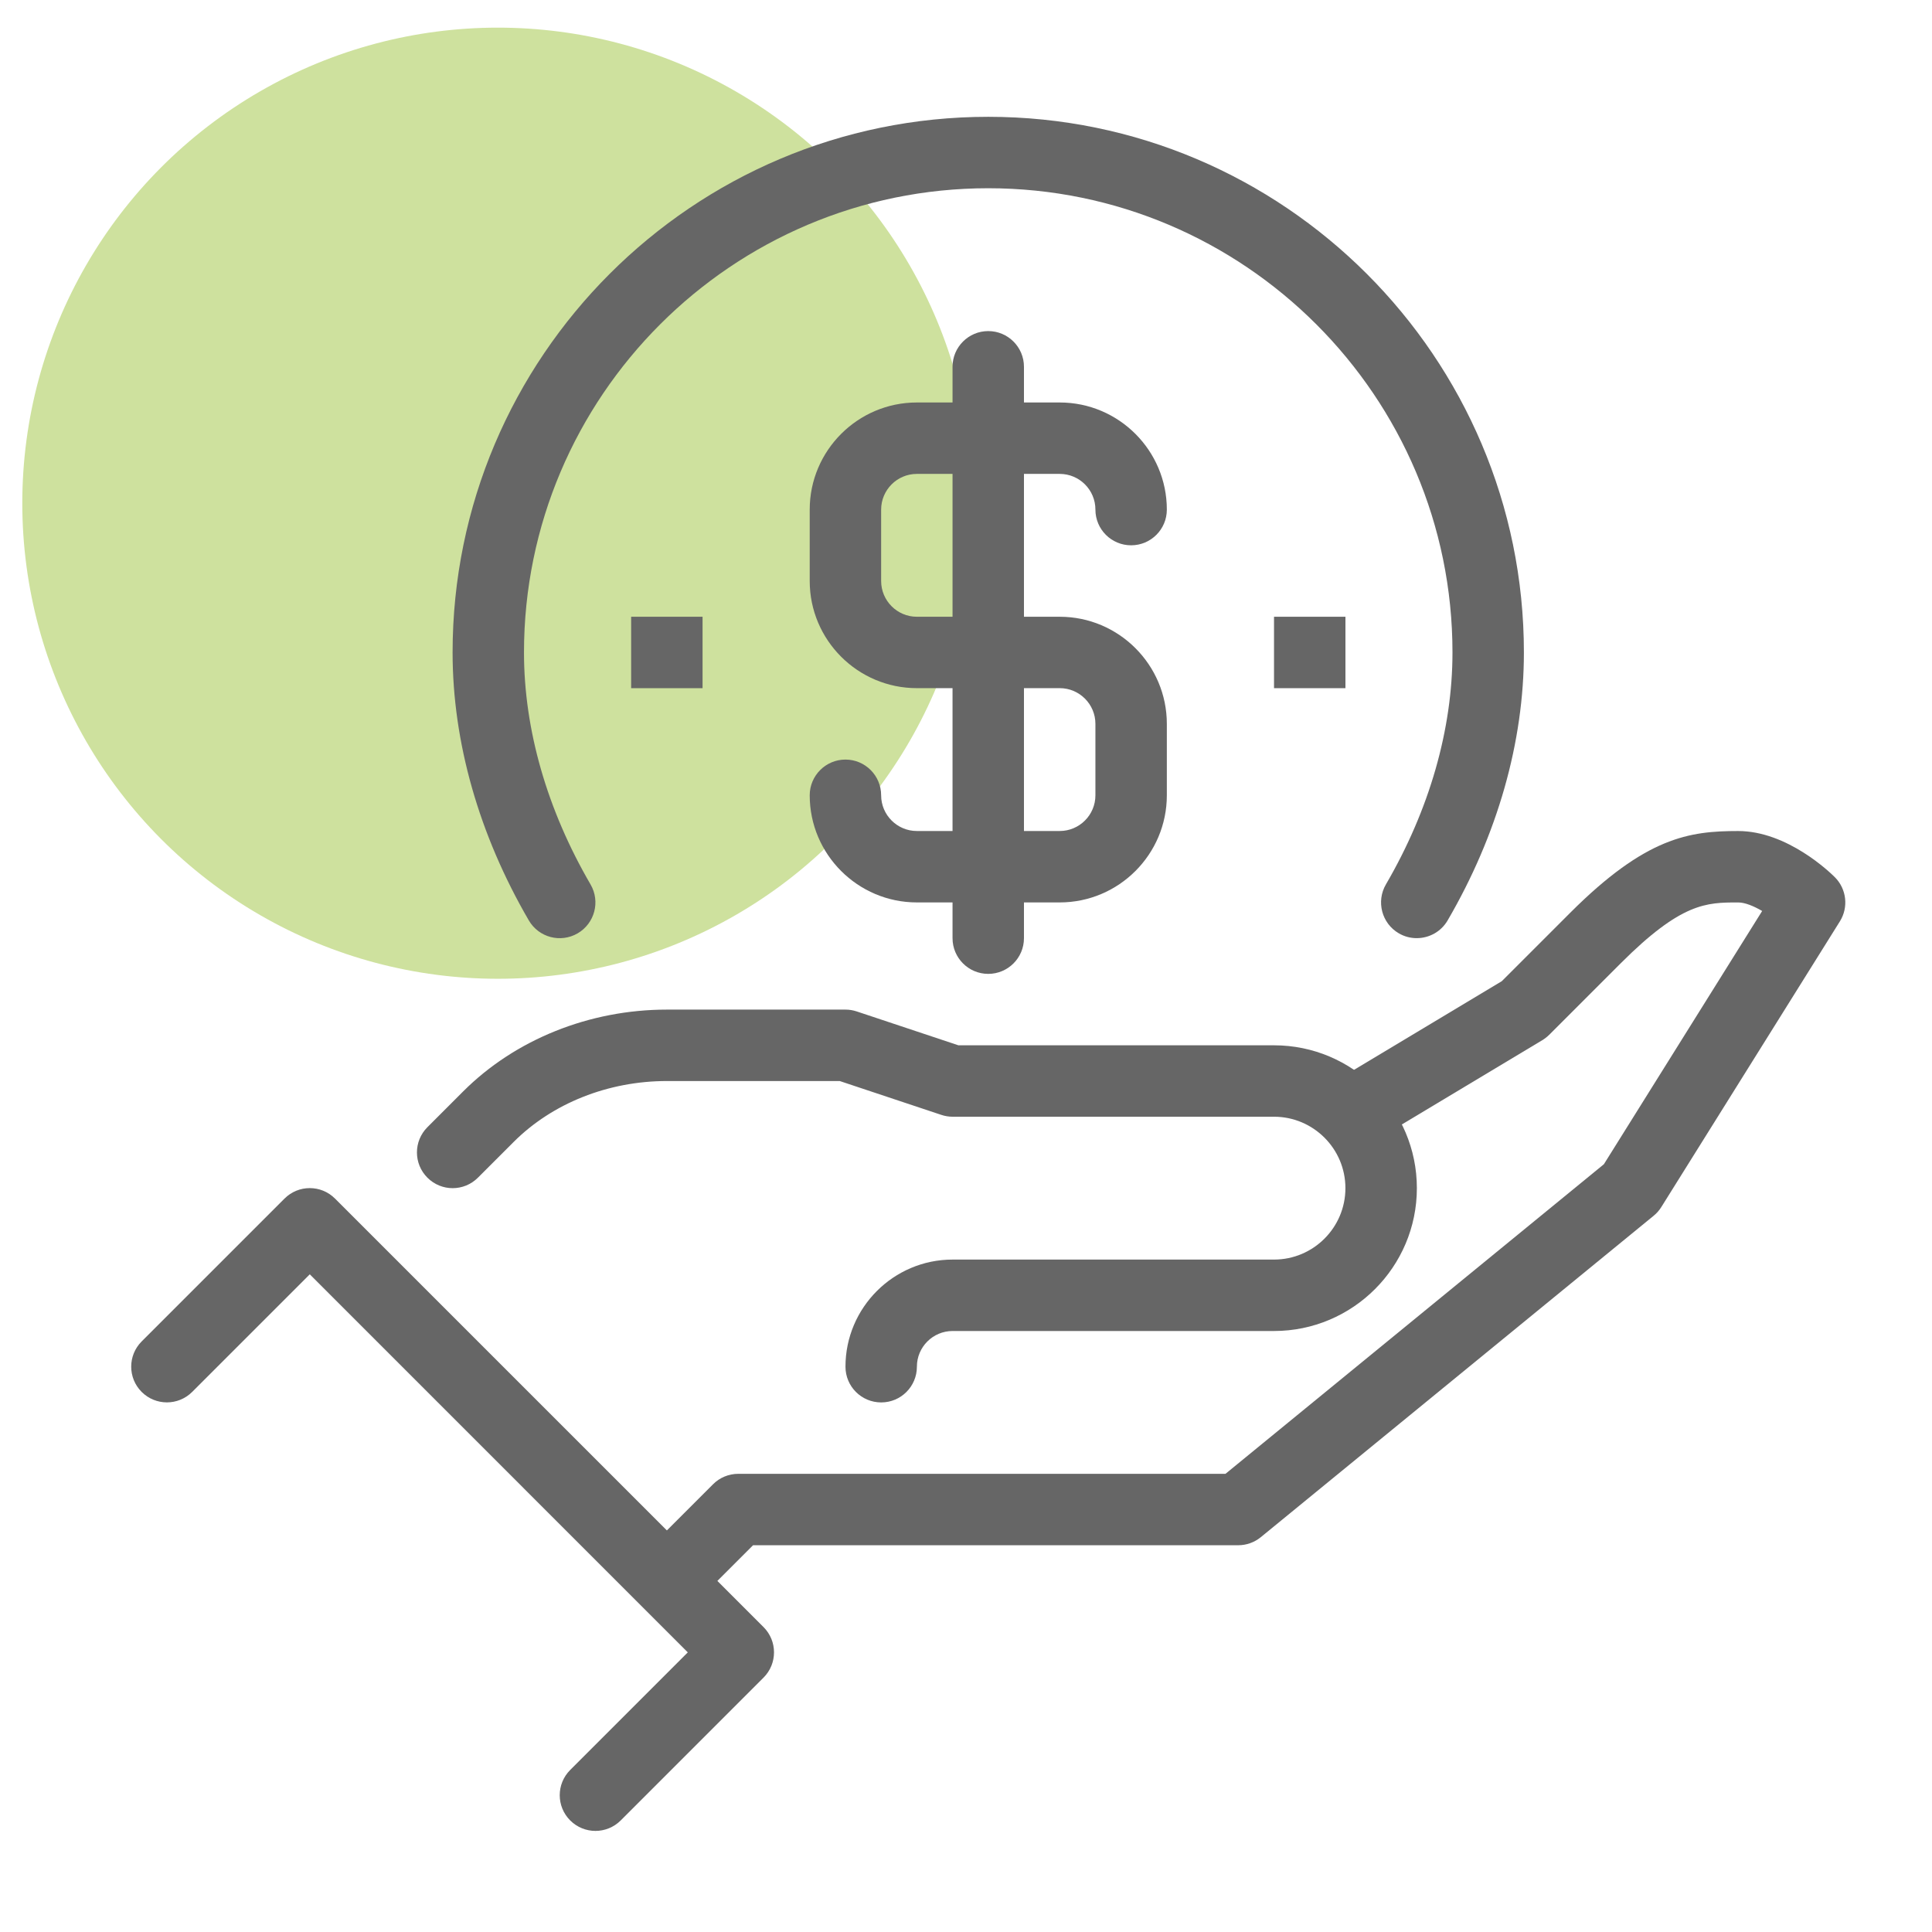
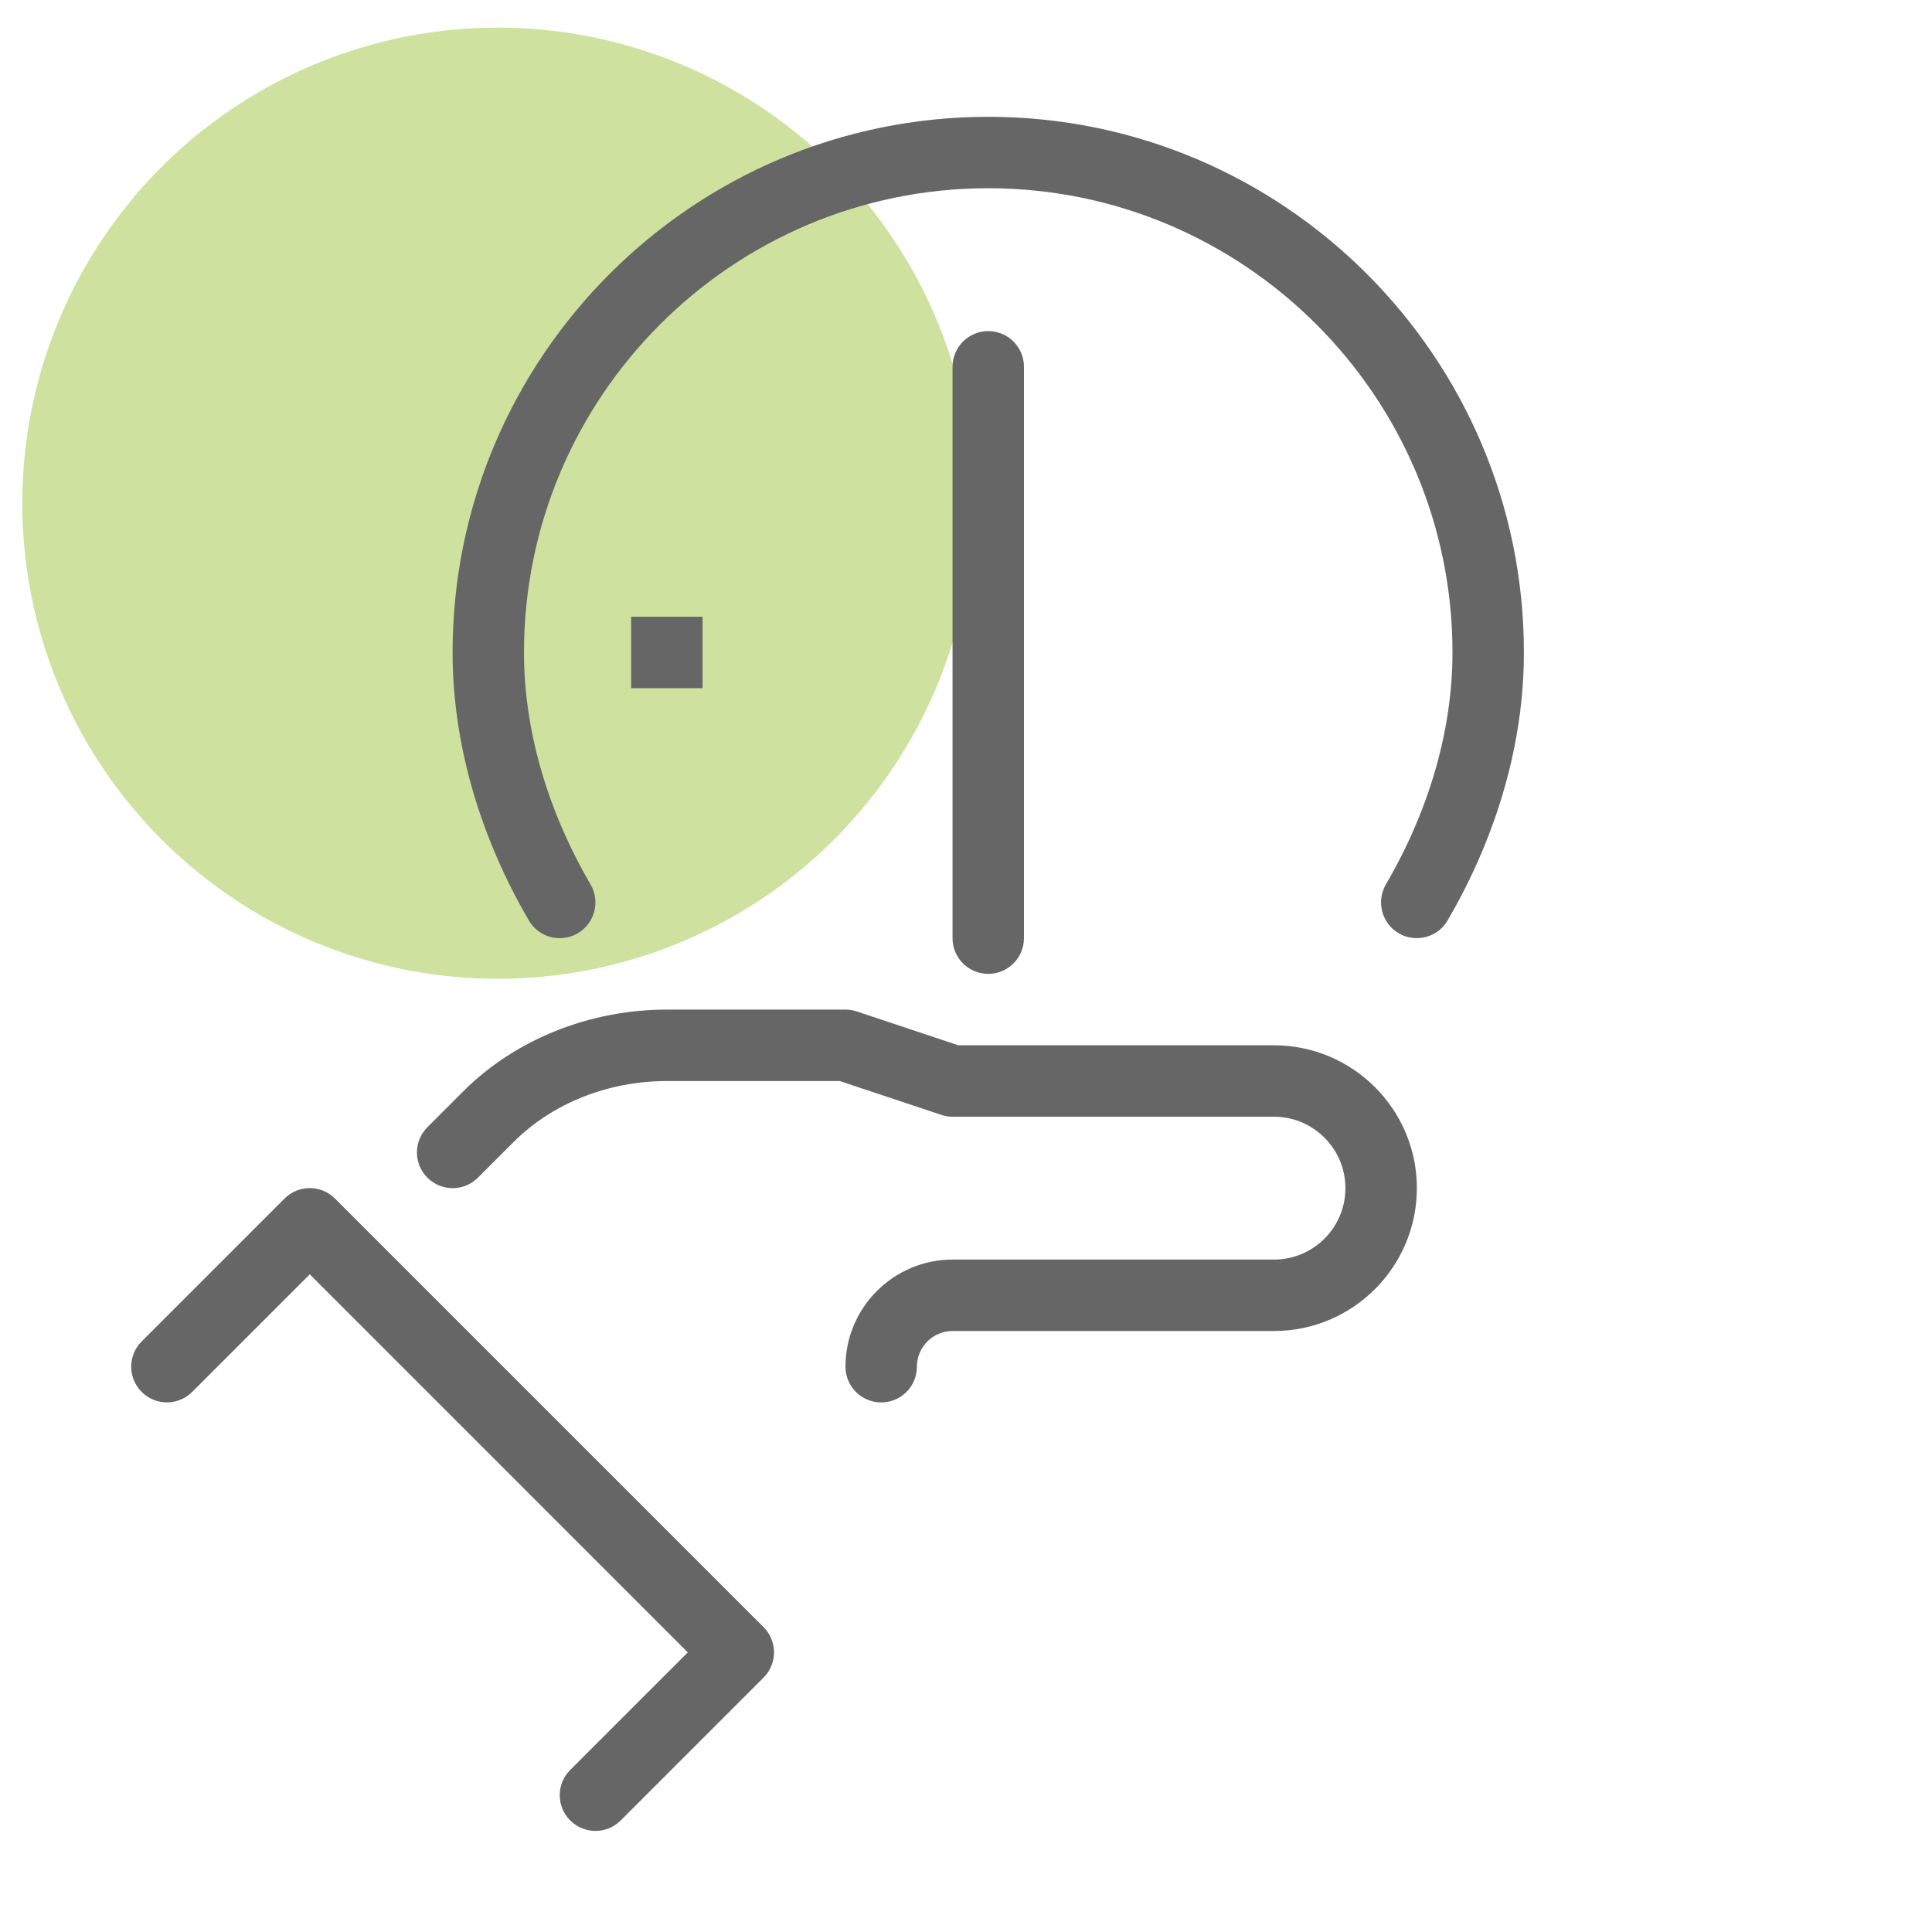
<svg xmlns="http://www.w3.org/2000/svg" width="65" height="65" viewBox="0 0 65 65" fill="none">
  <g clip-path="url(#clip0_1198_17566)">
    <circle cx="16.75" cy="16.93" r="16" fill="#CEE19E" />
    <path d="M29.647 47.183C28.983 47.183 28.445 46.646 28.445 45.981C28.445 43.994 30.062 42.377 32.05 42.377H42.863C44.188 42.377 45.265 41.299 45.265 39.974C45.265 38.649 44.188 37.571 42.863 37.571H32.05C31.921 37.571 31.793 37.55 31.67 37.509L28.251 36.37H22.438C20.463 36.37 18.584 37.117 17.28 38.421L16.079 39.622C15.609 40.092 14.85 40.092 14.38 39.622C13.91 39.153 13.91 38.393 14.38 37.923L15.581 36.721C17.332 34.971 19.831 33.967 22.438 33.967H28.445C28.574 33.967 28.702 33.988 28.825 34.029L32.244 35.168H42.863C45.513 35.168 47.669 37.323 47.669 39.974C47.669 42.624 45.513 44.78 42.863 44.78H32.05C31.387 44.78 30.848 45.318 30.848 45.981C30.848 46.646 30.31 47.183 29.647 47.183Z" fill="#666666" />
-     <path d="M23.285 54.039L21.586 52.34L23.989 49.937C24.213 49.711 24.52 49.585 24.838 49.585H41.23L53.961 39.169L59.286 30.649C59.005 30.485 58.71 30.362 58.479 30.362C57.414 30.362 56.574 30.362 54.523 32.413L52.12 34.816C52.05 34.885 51.973 34.945 51.889 34.996L45.882 38.6L44.645 36.54L50.526 33.011L52.825 30.712C55.376 28.162 56.835 27.959 58.479 27.959C60.131 27.959 61.573 29.354 61.731 29.512C62.127 29.908 62.197 30.524 61.901 30.998L55.893 40.61C55.824 40.721 55.737 40.82 55.635 40.903L42.419 51.716C42.204 51.892 41.935 51.988 41.658 51.988H25.336L23.285 54.039Z" fill="#666666" />
    <path d="M20.033 61.599C19.726 61.599 19.418 61.481 19.184 61.247C18.714 60.778 18.714 60.018 19.184 59.548L23.14 55.592L10.422 42.873L6.465 46.83C5.995 47.299 5.236 47.299 4.766 46.83C4.297 46.36 4.297 45.601 4.766 45.131L9.572 40.325C10.042 39.855 10.801 39.855 11.271 40.325L25.689 54.742C26.158 55.212 26.158 55.971 25.689 56.441L20.883 61.247C20.648 61.481 20.341 61.599 20.033 61.599Z" fill="#666666" />
    <path d="M47.664 31.563C47.459 31.563 47.251 31.512 47.061 31.4C46.487 31.066 46.294 30.329 46.627 29.756C48.092 27.241 48.867 24.543 48.867 21.951C48.867 13.34 41.86 6.333 33.248 6.333C24.636 6.333 17.629 13.34 17.629 21.951C17.629 24.543 18.404 27.241 19.869 29.757C20.203 30.331 20.008 31.066 19.435 31.401C18.861 31.734 18.127 31.542 17.792 30.967C16.114 28.085 15.227 24.967 15.227 21.951C15.227 12.014 23.311 3.93 33.248 3.93C43.185 3.93 51.27 12.014 51.27 21.951C51.27 24.967 50.383 28.085 48.704 30.966C48.481 31.35 48.078 31.563 47.664 31.563Z" fill="#666666" />
-     <path d="M35.653 30.361H30.846C28.86 30.361 27.242 28.744 27.242 26.757C27.242 26.094 27.781 25.555 28.444 25.555C29.107 25.555 29.645 26.094 29.645 26.757C29.645 27.419 30.185 27.958 30.846 27.958H35.653C36.316 27.958 36.854 27.419 36.854 26.757V24.354C36.854 23.692 36.316 23.152 35.653 23.152H30.846C28.86 23.152 27.242 21.535 27.242 19.548V17.145C27.242 15.158 28.86 13.541 30.846 13.541H35.653C37.64 13.541 39.257 15.158 39.257 17.145C39.257 17.808 38.72 18.346 38.055 18.346C37.391 18.346 36.854 17.808 36.854 17.145C36.854 16.483 36.316 15.944 35.653 15.944H30.846C30.185 15.944 29.645 16.483 29.645 17.145V19.548C29.645 20.21 30.185 20.75 30.846 20.75H35.653C37.64 20.75 39.257 22.367 39.257 24.354V26.757C39.257 28.744 37.64 30.361 35.653 30.361Z" fill="#666666" />
    <path d="M33.248 32.765C32.585 32.765 32.047 32.227 32.047 31.564V12.34C32.047 11.677 32.585 11.139 33.248 11.139C33.911 11.139 34.45 11.677 34.45 12.34V31.564C34.45 32.227 33.911 32.765 33.248 32.765Z" fill="#666666" />
-     <path d="M42.863 20.75H45.266V23.153H42.863V20.75Z" fill="#666666" />
+     <path d="M42.863 20.75H45.266H42.863V20.75Z" fill="#666666" />
    <path d="M21.234 20.75H23.637V23.153H21.234V20.75Z" fill="#666666" />
  </g>
  <defs>
    <clipPath id="clip0_1198_17566">
      <rect width="64" height="64" fill="white" transform="translate(0.75 0.93)" />
    </clipPath>
  </defs>
</svg>